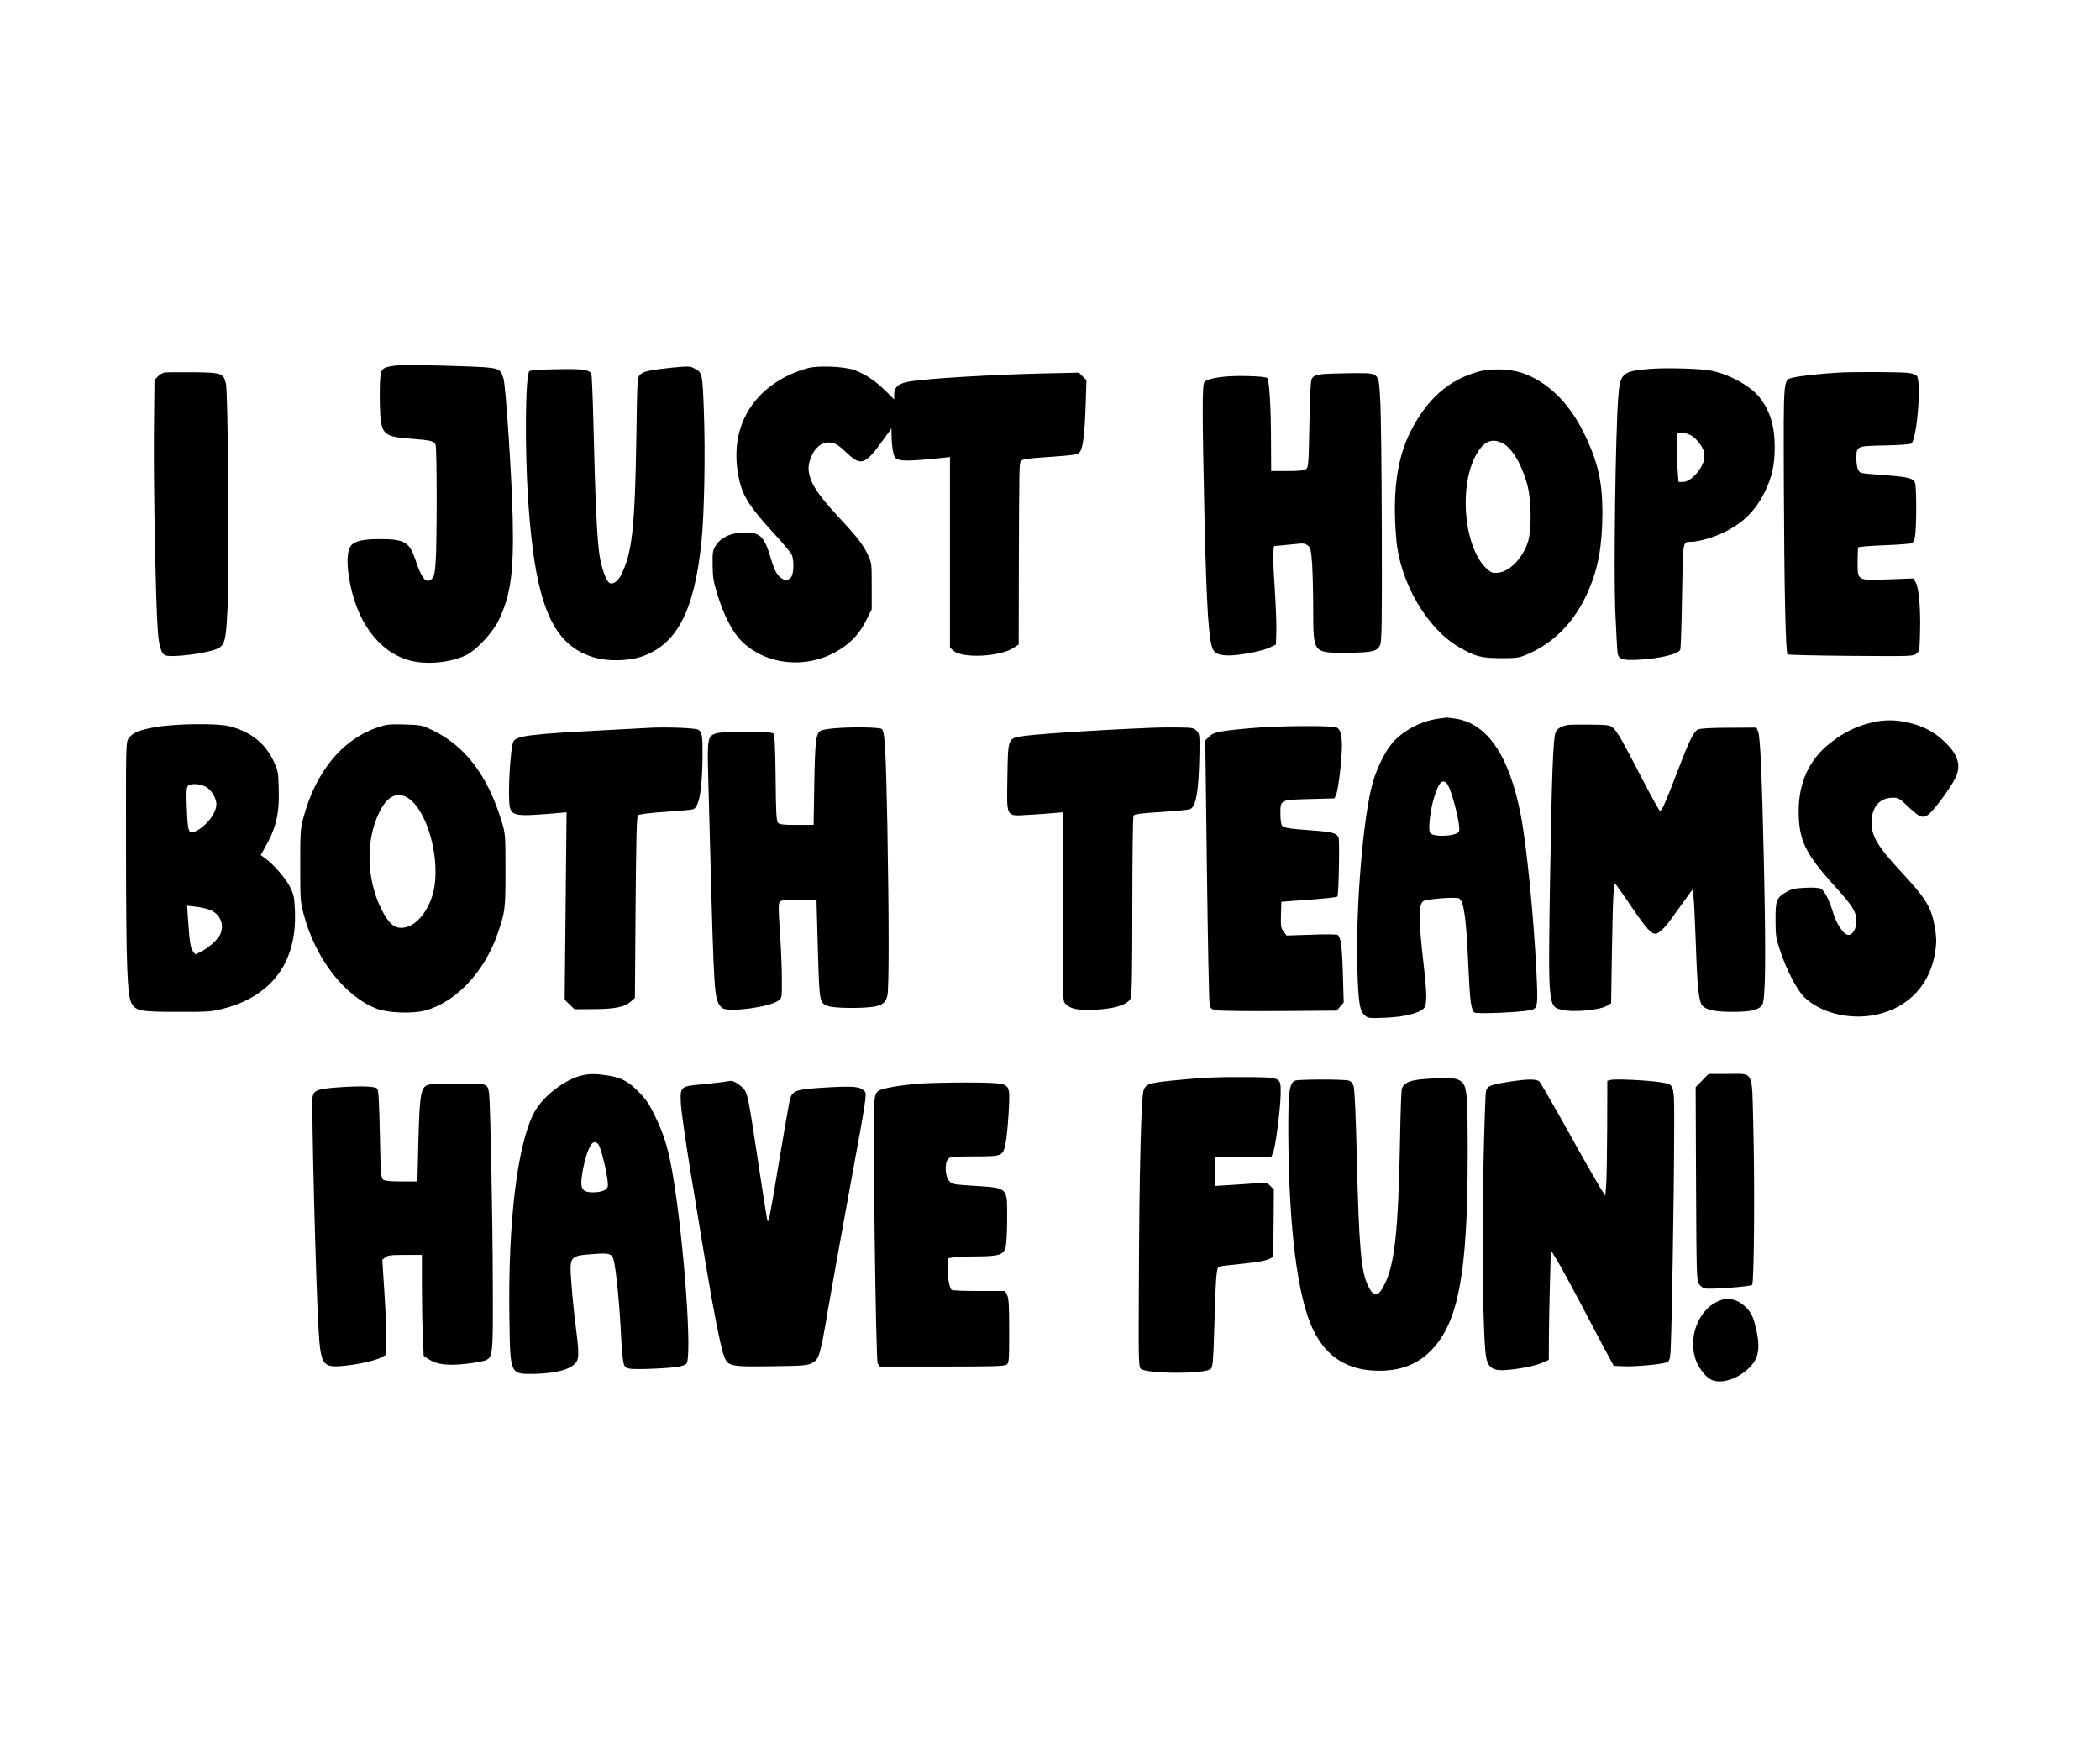
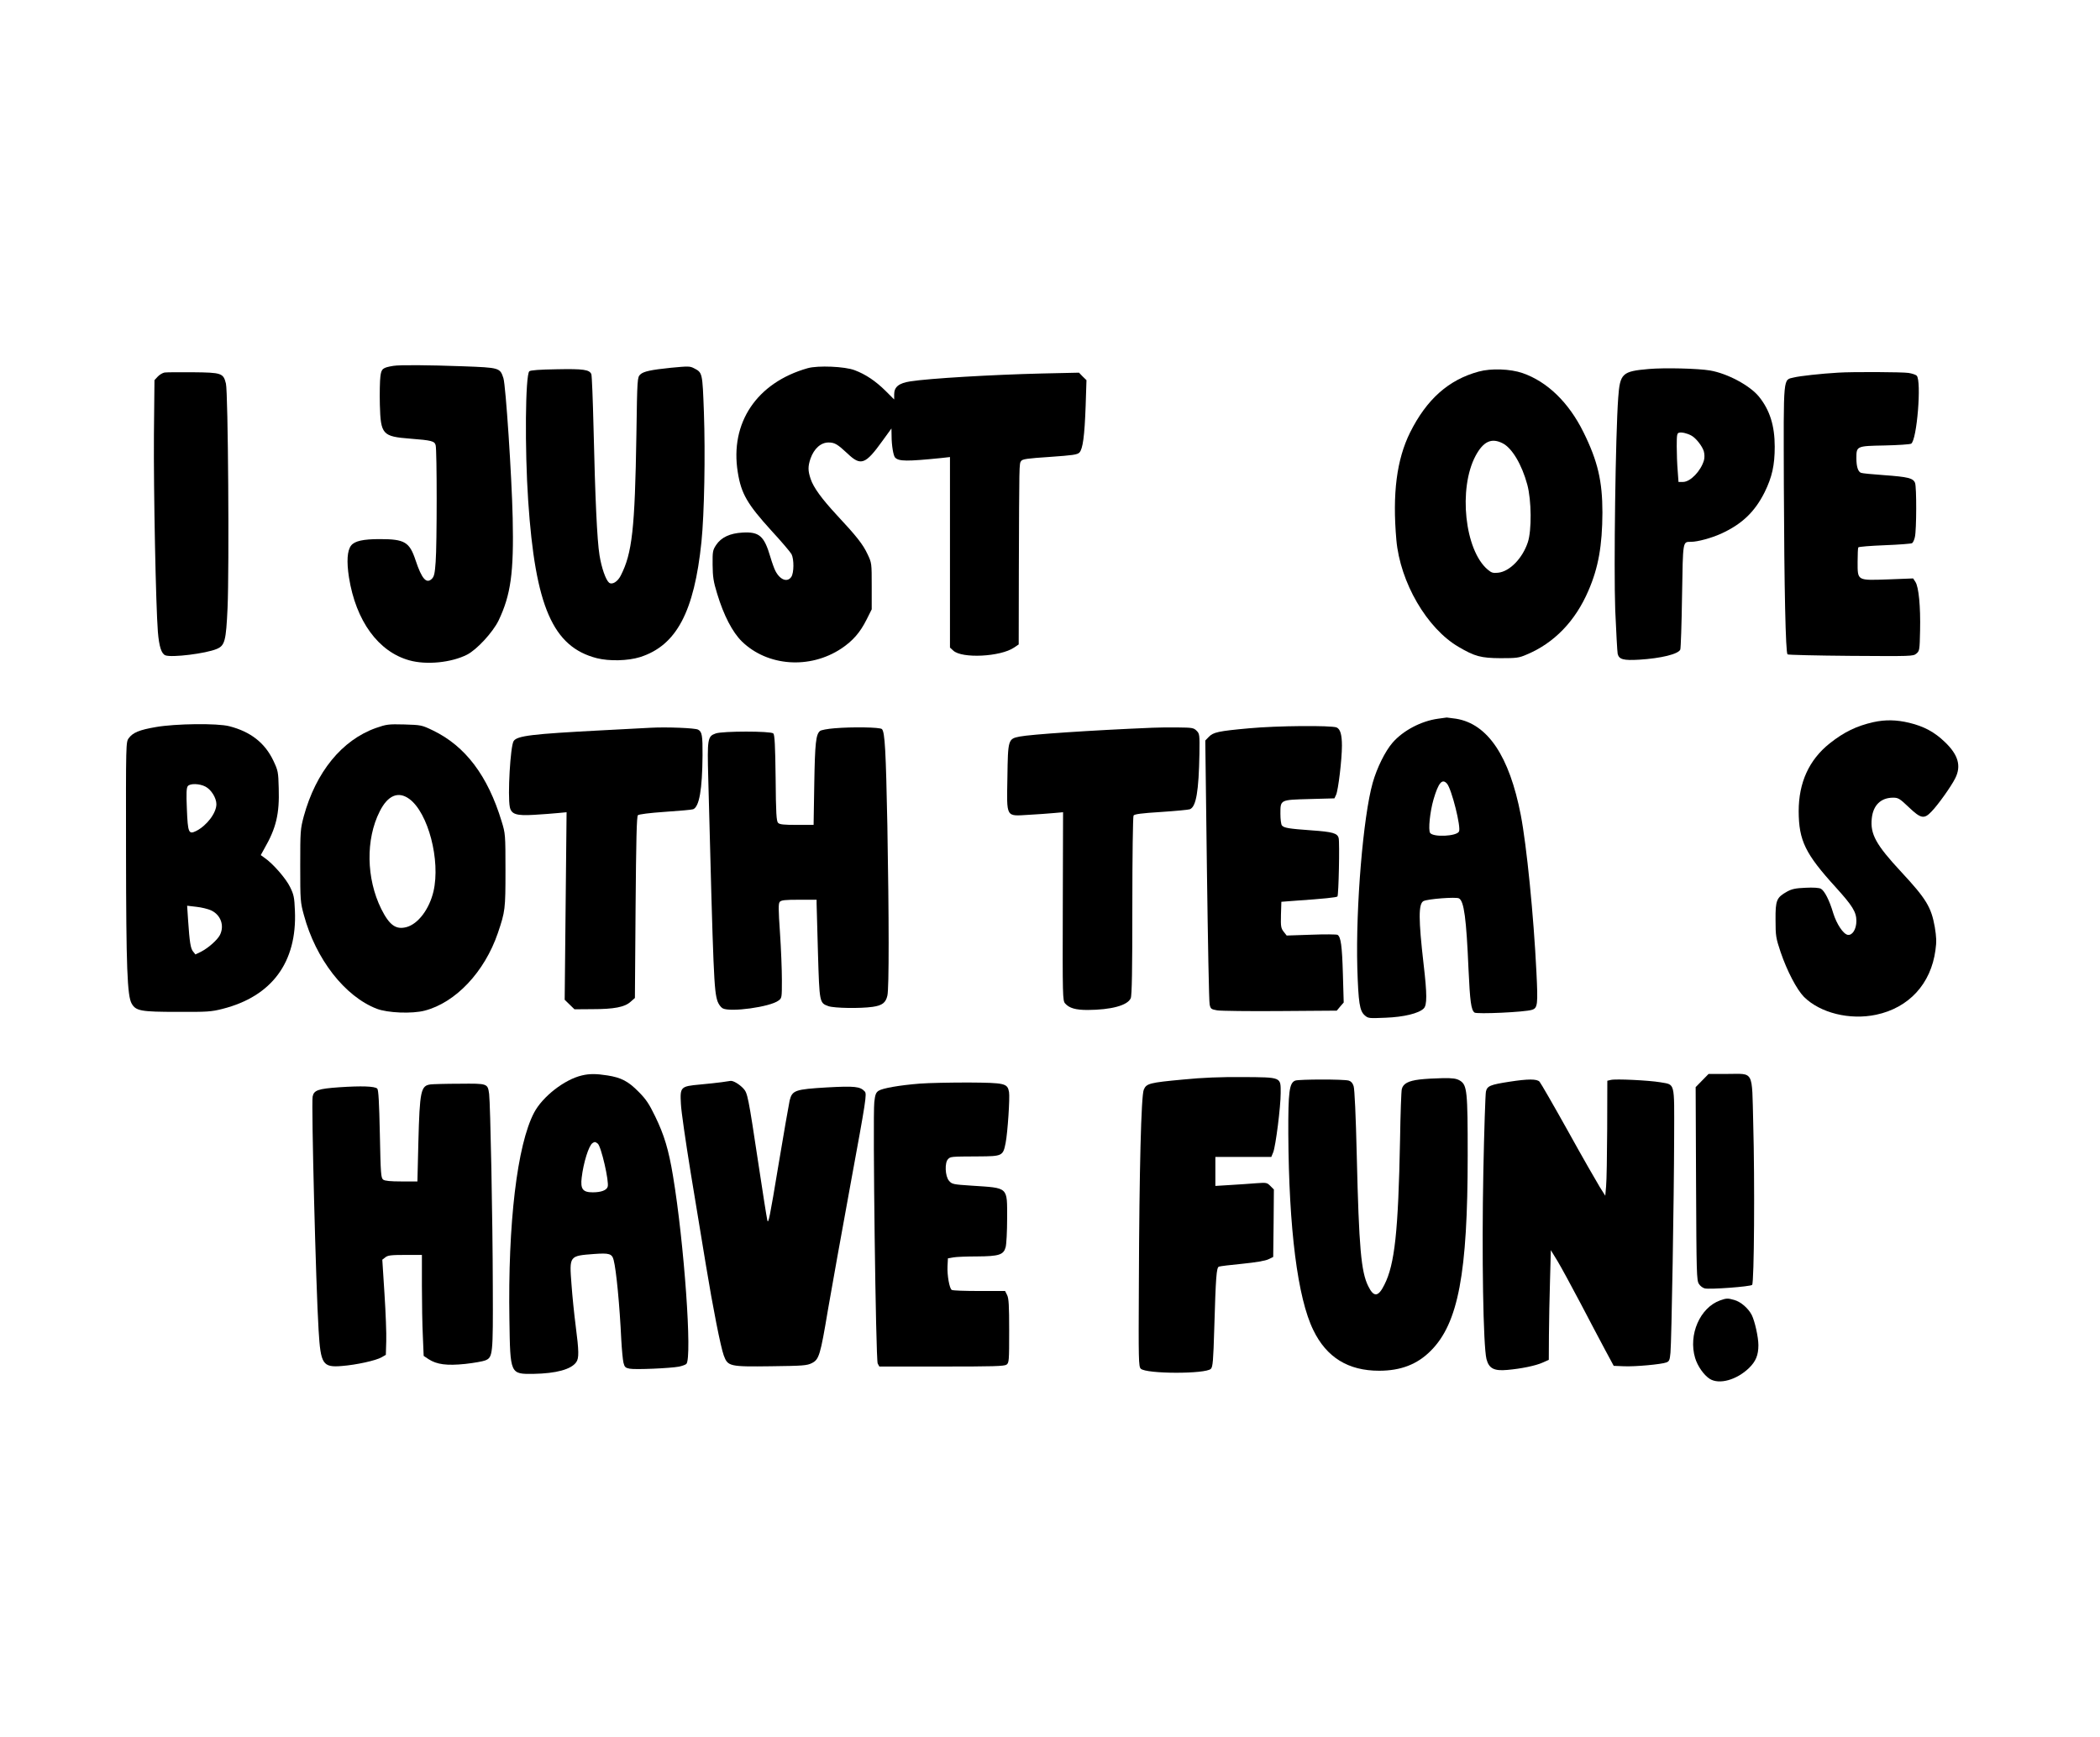
<svg xmlns="http://www.w3.org/2000/svg" version="1.0" width="1157pt" height="957pt" viewBox="0 0 1543 1276" preserveAspectRatio="xMidYMid meet">
  <g transform="translate(0,1276) scale(0.1,-0.1)" fill="#000000" stroke="none">
    <path d="M2890 10073 c-79 -13 -88 -21 -95 -78 -4 -30 -6 -123 -4 -207 6 -220 19 -234 224 -250 157 -12 178 -18 186 -48 10 -34 10 -731 0 -858 -6 -85 -11 -107 -28 -124 -40 -39 -74 0 -119 135 -45 136 -80 157 -264 157 -122 0 -184 -14 -210 -47 -29 -37 -34 -117 -16 -234 51 -321 216 -547 444 -610 125 -35 308 -17 424 42 72 37 188 163 231 250 90 189 113 350 104 754 -7 312 -51 972 -68 1027 -25 77 -27 78 -300 88 -247 9 -463 11 -509 3z" />
    <path d="M4930 10059 c-147 -15 -202 -27 -225 -49 -22 -21 -23 -24 -29 -443 -11 -693 -31 -871 -115 -1035 -23 -46 -64 -70 -86 -52 -24 20 -55 108 -70 201 -18 111 -32 419 -44 939 -5 206 -12 382 -16 392 -14 33 -57 40 -254 36 -127 -2 -194 -7 -202 -15 -29 -29 -34 -570 -8 -953 52 -775 181 -1072 504 -1155 91 -23 229 -20 318 8 267 85 398 332 451 847 21 206 29 639 18 953 -11 292 -10 290 -74 323 -29 15 -41 15 -168 3z" />
    <path d="M5935 10056 c-375 -106 -573 -402 -514 -765 25 -157 69 -233 247 -429 74 -80 140 -158 148 -173 19 -38 18 -138 -2 -167 -29 -42 -83 -22 -117 45 -8 15 -25 62 -37 103 -45 153 -81 185 -204 178 -92 -5 -157 -35 -194 -91 -25 -38 -27 -48 -26 -146 1 -89 6 -123 33 -211 49 -162 113 -284 182 -352 188 -183 499 -206 731 -52 85 57 138 118 186 214 l37 74 0 171 c0 169 0 170 -31 235 -33 71 -81 132 -224 285 -112 121 -173 204 -194 268 -20 60 -20 91 -1 148 26 74 76 119 133 119 45 0 66 -13 139 -81 98 -94 132 -81 257 93 l66 91 1 -54 c0 -70 13 -147 26 -160 28 -28 84 -29 341 -3 l62 7 0 -700 0 -700 24 -22 c63 -60 347 -46 447 22 l34 23 1 534 c3 803 2 794 17 814 10 14 44 19 211 30 169 12 201 16 217 32 25 26 38 120 46 345 l6 187 -28 27 -27 28 -272 -6 c-368 -9 -828 -36 -968 -58 -84 -13 -118 -41 -118 -95 l0 -38 -64 64 c-73 72 -146 121 -226 151 -72 28 -271 36 -345 15z" />
    <path d="M12115 10050 c-196 -17 -212 -32 -225 -211 -20 -273 -33 -1254 -22 -1559 7 -162 15 -308 18 -323 10 -41 42 -50 159 -43 161 10 286 41 301 74 4 10 10 187 13 395 7 413 4 396 66 397 49 0 150 28 219 59 154 70 249 160 322 306 54 110 74 197 74 334 0 154 -36 269 -116 368 -67 82 -231 170 -359 192 -87 15 -334 21 -450 11z m312 -489 c33 -17 81 -78 92 -116 6 -21 6 -48 1 -66 -23 -79 -100 -159 -154 -159 l-33 0 -6 83 c-4 45 -7 126 -7 179 0 84 2 97 18 100 19 5 60 -5 89 -21z" />
    <path d="M10865 10031 c-221 -60 -382 -203 -504 -447 -99 -200 -131 -450 -101 -791 28 -311 224 -649 457 -785 119 -70 164 -82 308 -83 118 0 136 2 193 27 201 84 357 245 453 469 73 168 102 330 103 574 0 230 -34 378 -139 590 -108 219 -266 372 -448 435 -90 31 -231 36 -322 11z m176 -527 c69 -35 141 -156 181 -304 31 -115 33 -335 4 -423 -39 -118 -133 -215 -218 -224 -37 -4 -49 -1 -77 23 -169 142 -217 596 -89 836 57 106 117 134 199 92z" />
    <path d="M1209 10024 c-15 -3 -37 -16 -50 -30 l-24 -26 -4 -401 c-3 -414 14 -1257 29 -1448 9 -109 26 -161 55 -173 47 -18 298 13 378 47 59 25 68 58 79 302 13 288 4 1584 -12 1648 -19 77 -32 81 -244 83 -100 1 -193 0 -207 -2z" />
    <path d="M13505 10023 c-124 -7 -283 -25 -323 -35 -82 -21 -77 33 -75 -793 3 -762 13 -1228 27 -1242 4 -4 213 -9 465 -11 444 -3 458 -3 481 16 24 20 25 25 28 170 4 177 -10 320 -34 357 l-17 26 -181 -7 c-233 -8 -227 -12 -227 129 0 53 2 101 5 106 3 5 91 12 195 16 103 4 194 11 200 15 7 4 17 25 21 46 12 52 13 366 1 397 -14 35 -51 44 -229 57 -84 6 -159 13 -168 17 -22 8 -34 46 -34 107 0 90 1 90 207 94 98 2 186 8 195 13 43 23 78 463 41 500 -7 7 -34 16 -60 20 -45 7 -410 9 -518 2z" />
-     <path d="M9725 10013 c-59 -7 -75 -14 -87 -36 -8 -15 -13 -118 -17 -335 -6 -295 -7 -314 -25 -328 -15 -10 -52 -14 -138 -14 l-118 0 -1 203 c0 260 -12 464 -28 480 -8 8 -60 13 -154 15 -153 4 -277 -14 -307 -43 -17 -18 -17 -217 0 -990 16 -692 32 -931 66 -982 22 -35 80 -45 181 -33 104 13 194 34 243 58 l35 17 3 95 c2 52 -4 199 -12 325 -9 127 -13 247 -10 267 l6 37 67 6 c36 3 87 8 112 11 35 4 50 1 68 -13 21 -17 24 -31 32 -134 4 -63 8 -215 8 -337 1 -323 -3 -317 245 -317 188 1 227 10 247 58 12 26 14 181 12 842 -1 446 -6 880 -12 965 -13 202 1 190 -220 189 -91 -1 -179 -4 -196 -6z" />
    <path d="M10565 7480 c-123 -17 -256 -87 -333 -176 -54 -62 -115 -185 -146 -295 -70 -248 -125 -910 -113 -1359 8 -258 17 -316 54 -349 26 -23 31 -23 153 -18 135 5 245 32 281 68 25 25 25 104 -1 326 -38 330 -38 443 -1 463 30 16 239 32 261 20 37 -20 54 -146 70 -520 11 -238 19 -299 44 -319 16 -13 371 3 422 20 42 13 45 37 33 278 -20 412 -72 932 -115 1154 -84 433 -243 669 -475 707 -35 5 -66 9 -69 9 -3 -1 -32 -5 -65 -9z m67 -477 c34 -39 105 -322 88 -352 -18 -35 -189 -43 -212 -10 -15 22 -1 156 25 246 36 123 64 156 99 116z" />
    <path d="M13765 7455 c-123 -28 -215 -72 -321 -156 -152 -121 -228 -288 -228 -499 1 -216 49 -313 271 -557 125 -138 153 -183 153 -249 0 -60 -29 -107 -63 -102 -33 5 -82 79 -107 159 -28 95 -64 165 -91 180 -14 7 -56 10 -113 7 -73 -3 -100 -9 -135 -28 -78 -44 -86 -63 -85 -208 0 -119 3 -134 37 -236 48 -141 119 -276 172 -330 119 -118 336 -172 530 -131 241 51 403 227 436 475 9 62 7 96 -5 170 -26 146 -63 207 -247 405 -185 199 -228 277 -216 392 10 98 67 153 157 153 37 0 48 -6 115 -70 89 -85 113 -89 167 -32 47 48 144 184 174 244 46 91 23 173 -77 268 -76 73 -153 114 -260 140 -96 23 -177 24 -264 5z" />
    <path d="M1146 7419 c-123 -21 -170 -41 -200 -82 -21 -28 -21 -35 -20 -835 1 -855 9 -1060 42 -1116 31 -53 67 -60 337 -60 218 -1 248 1 330 22 363 92 548 343 532 720 -4 100 -8 119 -36 176 -30 62 -126 172 -186 213 l-29 21 27 49 c86 149 111 254 105 442 -3 121 -5 130 -40 204 -62 130 -167 212 -323 252 -89 23 -396 19 -539 -6z m364 -438 c42 -22 80 -83 80 -129 0 -64 -70 -157 -149 -197 -55 -27 -61 -13 -68 163 -5 115 -3 155 7 167 17 21 87 19 130 -4z m43 -910 c70 -34 97 -112 63 -180 -19 -37 -85 -95 -137 -122 l-43 -21 -17 21 c-19 23 -26 69 -37 231 l-7 106 68 -8 c38 -4 87 -16 110 -27z" />
    <path d="M2762 7412 c-250 -89 -441 -324 -530 -649 -25 -95 -26 -107 -26 -363 0 -255 1 -269 27 -363 87 -323 300 -597 535 -688 80 -31 260 -38 352 -14 228 59 440 284 538 570 54 160 56 174 56 460 0 265 -1 272 -28 360 -102 337 -267 554 -505 669 -83 40 -87 40 -210 44 -118 3 -131 1 -209 -26z m245 -521 c139 -101 231 -452 178 -680 -31 -131 -113 -239 -198 -262 -78 -21 -126 14 -186 134 -110 223 -115 511 -11 716 59 118 136 151 217 92z" />
-     <path d="M11515 7434 c-48 -12 -73 -27 -84 -51 -19 -42 -29 -304 -42 -1088 -14 -929 -14 -929 86 -954 85 -21 287 -2 339 33 l24 15 6 393 c7 402 12 492 26 483 5 -3 58 -79 119 -169 106 -156 142 -196 175 -196 24 0 74 48 123 119 26 36 69 97 97 135 l51 70 7 -40 c4 -21 12 -178 18 -349 11 -337 22 -437 51 -466 30 -30 97 -43 219 -43 134 0 193 14 218 51 24 38 28 324 13 1023 -15 673 -27 954 -44 989 l-12 26 -200 -1 c-125 0 -210 -5 -227 -12 -32 -13 -63 -75 -147 -295 -92 -240 -122 -308 -134 -304 -6 2 -63 104 -127 228 -151 292 -183 349 -215 379 -26 24 -32 25 -173 27 -81 1 -156 -1 -167 -3z" />
    <path d="M9180 7410 c-231 -21 -266 -29 -300 -65 l-24 -25 12 -953 c7 -523 15 -968 20 -987 7 -32 11 -35 56 -43 26 -4 235 -7 463 -5 l415 3 25 30 26 30 -6 210 c-6 208 -15 271 -39 287 -7 4 -94 5 -194 1 l-180 -6 -22 28 c-20 26 -22 38 -20 124 l3 96 105 8 c205 14 300 24 307 31 9 9 17 397 9 429 -9 36 -44 46 -201 57 -168 12 -201 18 -216 36 -6 7 -11 45 -11 85 0 105 -4 103 215 109 l182 5 12 26 c16 34 43 260 43 361 0 81 -12 122 -39 134 -39 16 -439 13 -641 -6z" />
    <path d="M4785 7414 c-38 -2 -200 -11 -360 -19 -517 -27 -625 -40 -651 -79 -24 -37 -45 -401 -28 -485 11 -53 48 -65 179 -57 60 4 139 9 174 13 l64 6 -7 -689 -7 -689 36 -35 36 -35 132 1 c159 0 237 15 280 54 l32 28 5 666 c4 495 8 668 17 677 7 7 84 17 200 25 103 7 196 15 206 19 45 18 67 145 69 395 1 148 -4 175 -33 190 -21 12 -231 20 -344 14z" />
    <path d="M6132 7410 c-51 -4 -99 -13 -107 -20 -30 -25 -37 -88 -42 -387 l-5 -303 -124 0 c-94 0 -126 3 -137 15 -12 12 -16 69 -18 329 -3 241 -7 318 -17 328 -18 18 -372 18 -423 0 -60 -21 -63 -38 -55 -330 38 -1467 42 -1557 68 -1638 8 -22 24 -44 38 -52 56 -30 348 10 410 57 25 18 25 21 25 152 0 74 -6 229 -14 346 -12 174 -12 215 -2 227 11 13 38 16 142 16 l129 0 0 -27 c0 -16 5 -178 10 -362 11 -370 11 -369 77 -393 43 -15 234 -18 325 -5 70 10 96 30 108 82 13 53 12 572 0 1250 -11 549 -18 687 -40 709 -14 14 -218 17 -348 6z" />
    <path d="M8470 7414 c-457 -19 -896 -49 -978 -65 -85 -17 -86 -21 -90 -300 -5 -301 -14 -285 157 -275 64 4 147 9 184 13 l68 6 -2 -692 c-2 -664 -1 -692 17 -713 31 -35 78 -48 166 -48 171 1 293 33 316 86 9 18 12 206 12 677 0 362 4 658 9 666 7 10 58 17 203 26 106 7 201 16 211 20 46 19 65 132 70 409 2 139 1 146 -21 168 -21 21 -32 23 -135 24 -61 1 -146 0 -187 -2z" />
    <path d="M4276 4859 c-129 -30 -290 -156 -352 -274 -124 -236 -193 -812 -181 -1525 6 -397 5 -396 177 -394 167 3 277 33 314 86 21 29 20 81 -4 266 -11 84 -25 222 -31 307 -16 210 -17 208 167 222 111 8 131 2 143 -45 19 -73 44 -331 56 -587 4 -71 11 -147 16 -167 8 -32 14 -38 46 -44 42 -8 296 3 361 15 24 5 49 14 55 20 44 44 -16 889 -98 1381 -32 194 -65 302 -131 438 -44 91 -67 126 -122 181 -77 78 -128 104 -229 120 -83 13 -132 13 -187 0z m116 -501 c25 -19 85 -280 73 -317 -8 -26 -48 -41 -110 -41 -73 0 -91 24 -81 108 13 110 52 236 80 254 15 10 20 10 38 -4z" />
    <path d="M12507 4822 l-48 -49 3 -709 c3 -658 4 -712 21 -737 9 -15 29 -30 43 -33 37 -9 335 13 348 26 15 15 20 760 8 1189 -10 396 8 361 -191 361 l-137 0 -47 -48z" />
    <path d="M8695 4829 c-249 -23 -272 -29 -291 -75 -19 -45 -33 -587 -36 -1426 -3 -561 -2 -609 14 -624 39 -39 477 -40 515 -1 14 14 18 57 25 299 11 376 16 445 34 452 8 3 86 13 172 21 99 10 170 22 192 33 l35 17 3 248 2 248 -26 26 c-25 25 -29 25 -102 20 -43 -4 -128 -9 -189 -13 l-113 -7 0 107 0 106 206 0 205 0 14 34 c18 44 55 335 55 436 0 118 9 115 -279 117 -165 1 -296 -4 -436 -18z" />
    <path d="M10430 4829 c-82 -10 -120 -30 -130 -70 -4 -13 -10 -181 -13 -374 -13 -673 -39 -914 -115 -1064 -45 -91 -78 -94 -119 -10 -52 105 -68 280 -84 959 -7 296 -16 488 -23 510 -7 23 -19 36 -36 41 -38 11 -365 10 -393 0 -44 -17 -52 -82 -51 -391 4 -699 68 -1207 184 -1443 97 -200 256 -298 483 -298 160 0 281 47 380 147 202 202 271 570 271 1434 0 474 -4 518 -57 551 -26 15 -49 19 -127 18 -52 -1 -129 -5 -170 -10z" />
    <path d="M11092 4813 c-142 -22 -165 -31 -174 -73 -4 -19 -13 -285 -19 -590 -12 -608 -1 -1278 23 -1375 18 -69 55 -89 153 -80 103 9 209 31 260 54 l45 20 1 183 c1 101 4 282 8 403 l6 220 49 -80 c26 -43 102 -183 169 -310 66 -126 148 -282 182 -345 l62 -115 74 -3 c82 -4 276 14 313 28 21 8 25 17 30 72 8 86 26 1139 27 1583 1 414 9 384 -103 404 -83 14 -328 26 -362 17 l-26 -6 -1 -353 c-1 -193 -4 -383 -8 -422 l-6 -70 -41 65 c-22 36 -128 220 -233 410 -106 190 -200 353 -209 363 -19 21 -85 21 -220 0z" />
    <path d="M5300 4809 c-30 -4 -101 -12 -158 -17 -141 -13 -146 -17 -139 -142 2 -52 35 -277 71 -500 37 -223 87 -529 112 -680 53 -323 109 -605 132 -669 30 -80 42 -83 347 -79 235 3 264 5 300 23 53 27 62 54 119 395 26 151 101 569 167 929 113 614 119 654 103 672 -34 37 -73 41 -277 30 -235 -14 -256 -21 -275 -96 -6 -27 -44 -246 -84 -485 -61 -369 -73 -429 -80 -395 -5 22 -34 204 -64 405 -77 511 -81 529 -112 563 -30 32 -74 58 -94 56 -7 -1 -38 -5 -68 -10z" />
    <path d="M6760 4799 c-152 -12 -276 -34 -305 -53 -19 -13 -25 -28 -31 -83 -12 -113 11 -1895 25 -1921 l12 -22 457 0 c380 0 461 2 478 14 18 14 19 28 19 248 0 188 -3 239 -15 263 l-15 30 -190 0 c-105 0 -195 3 -202 8 -17 11 -34 107 -31 173 l3 59 40 7 c22 4 100 7 173 7 163 1 196 12 211 68 6 21 11 116 11 211 0 235 13 223 -260 241 -138 9 -146 11 -167 36 -29 33 -33 134 -7 159 18 19 20 19 222 20 177 1 182 3 201 99 15 76 32 334 25 374 -12 64 -28 68 -299 70 -132 0 -292 -3 -355 -8z" />
    <path d="M3164 4793 c-72 -9 -80 -46 -90 -425 l-7 -288 -117 0 c-80 0 -122 4 -134 13 -17 12 -19 41 -25 335 -5 235 -10 325 -19 334 -18 18 -117 21 -280 10 -156 -11 -186 -22 -195 -69 -10 -51 24 -1398 44 -1717 15 -250 30 -274 172 -262 104 8 250 40 291 64 l31 18 3 100 c2 54 -4 211 -13 349 l-16 250 22 17 c18 15 42 18 145 18 l124 0 0 -227 c0 -126 3 -293 7 -371 l6 -144 36 -24 c60 -39 134 -49 269 -35 64 7 131 19 148 26 55 23 57 39 55 539 -1 504 -18 1345 -27 1419 -11 77 -10 77 -217 75 -100 0 -196 -3 -213 -5z" />
    <path d="M12639 3206 c-148 -53 -235 -252 -184 -423 18 -60 64 -126 108 -154 69 -43 197 -8 288 80 50 49 69 94 69 168 0 58 -26 176 -49 222 -26 50 -81 97 -128 110 -48 14 -59 13 -104 -3z" />
  </g>
</svg>